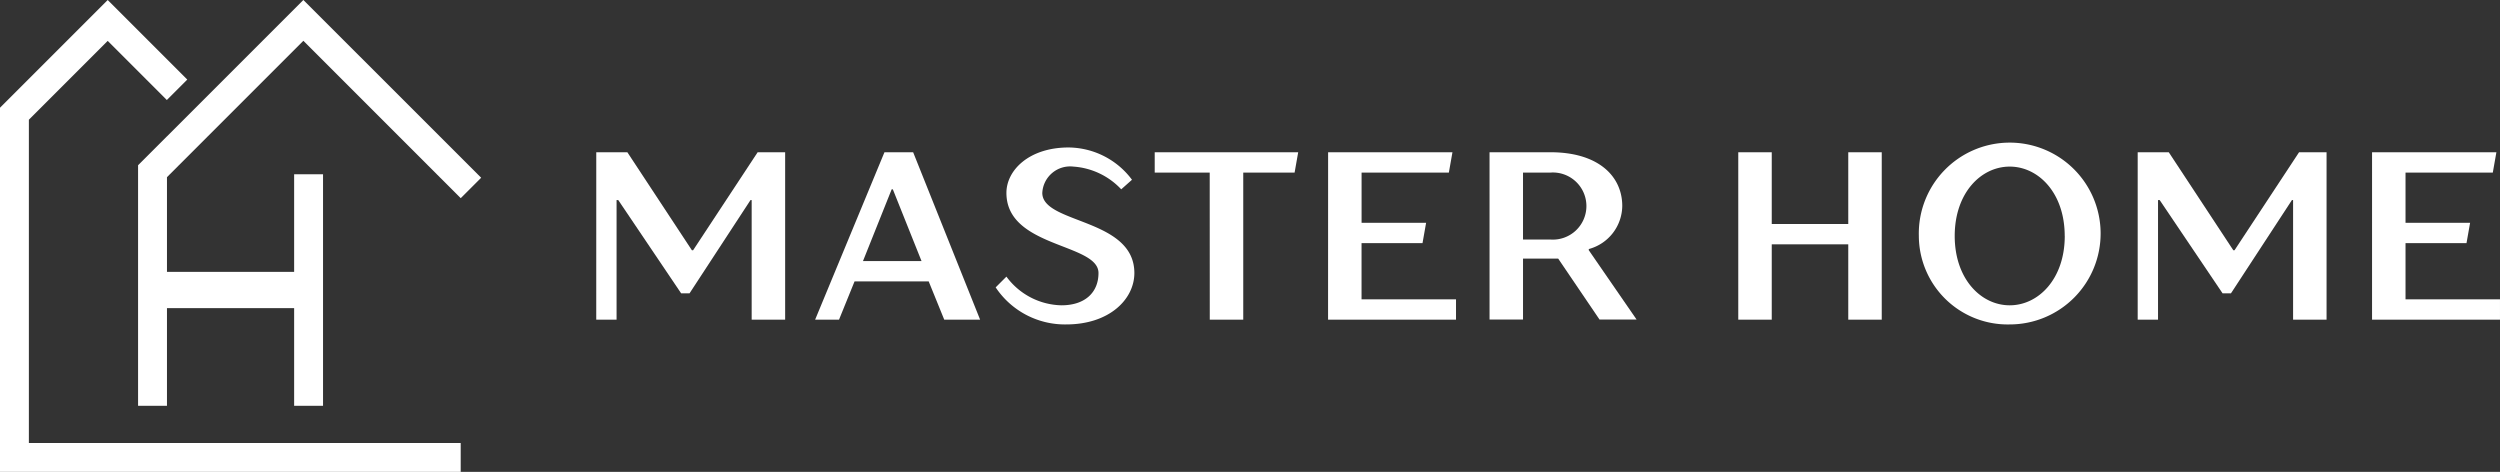
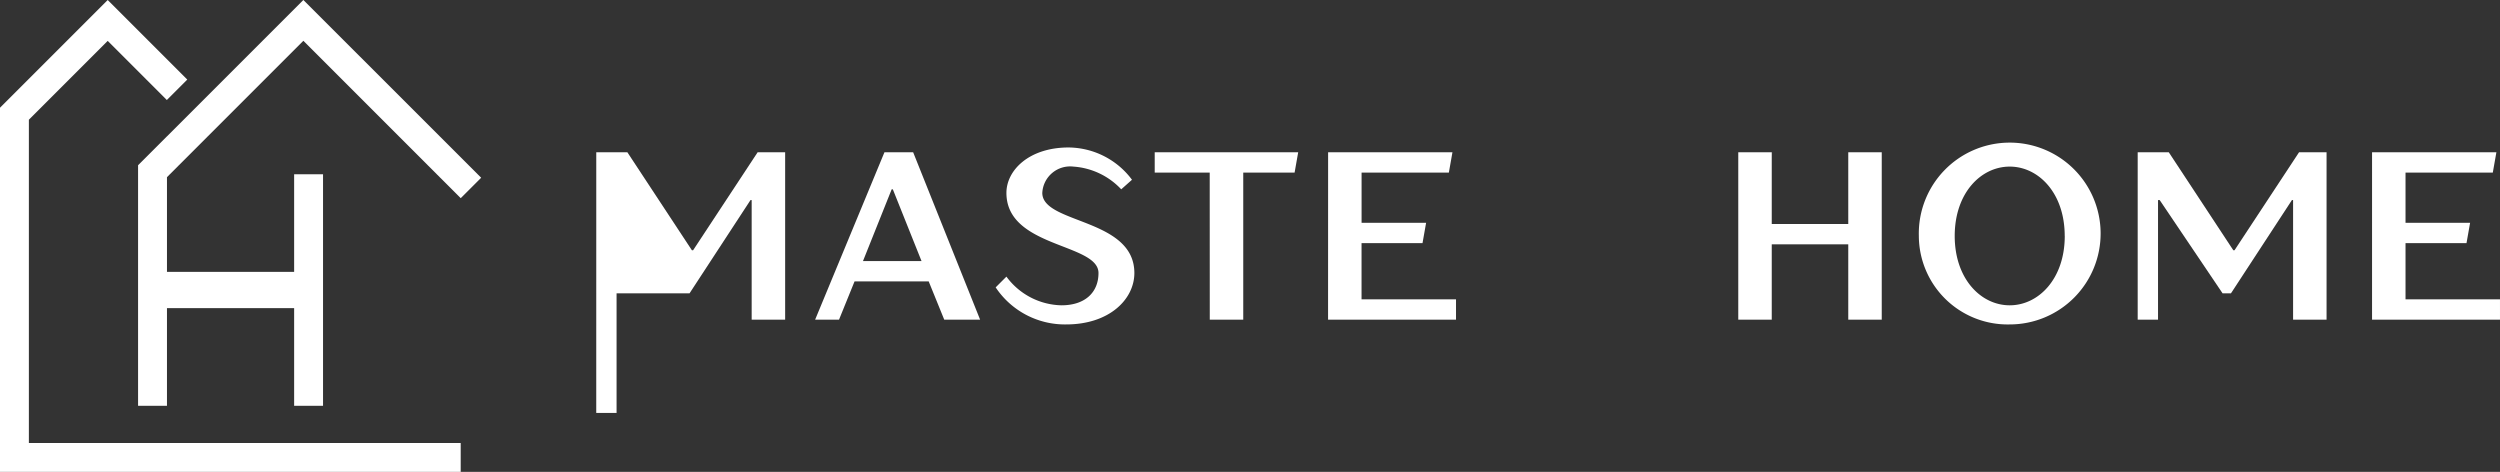
<svg xmlns="http://www.w3.org/2000/svg" width="215.138" height="40.609" viewBox="0 0 215.138 40.609">
  <rect x="0" y="0" width="215.138" height="40.609" fill="#333333" stroke="none" />
  <g id="logo" transform="translate(-443.615 -267.497)">
    <g id="logo-2" data-name="logo" transform="translate(443.615 267.497)">
      <g id="Group_1" data-name="Group 1">
        <path id="Path_1" data-name="Path 1" d="M446.1,277.8l6.784-6.784,5.088,5.088,1.759-1.759-5.088-5.088h0l-1.759-1.759h0l-1.759,1.759h0l-7.513,7.513h0v31.337h39.649v-2.487H446.1Z" transform="translate(-443.615 -267.497)" fill="#fff" />
        <path id="Path_2" data-name="Path 2" d="M465.122,279.229l-2.487,2.487v20.7h2.487v-8.4h10.943v8.4h2.487V282.493h-2.487v8.4H465.122v-8.15l11.737-11.737L490.4,284.551l1.759-1.759L476.864,267.5l-.005.005-.005-.005-11.732,11.732Z" transform="translate(-450.753 -267.497)" fill="#fff" />
      </g>
      <g id="Group_2" data-name="Group 2" transform="translate(51.312 12.691)">
-         <path id="Path_3" data-name="Path 3" d="M525.753,288.47h2.675l5.556,8.437h.1l5.557-8.437h2.366v14.406h-2.881V292.586h-.1l-5.248,8.026h-.72l-5.412-8.026H527.5v10.289h-1.749Z" transform="translate(-525.753 -288.059)" fill="#fff" />
+         <path id="Path_3" data-name="Path 3" d="M525.753,288.47h2.675l5.556,8.437h.1l5.557-8.437h2.366v14.406h-2.881V292.586h-.1l-5.248,8.026h-.72H527.5v10.289h-1.749Z" transform="translate(-525.753 -288.059)" fill="#fff" />
        <path id="Path_4" data-name="Path 4" d="M561.866,288.47h2.469l5.762,14.406h-3.087l-1.338-3.293h-6.379l-1.337,3.293H555.9Zm3.19,9.364-2.469-6.174h-.1l-2.469,6.174Z" transform="translate(-537.066 -288.059)" fill="#fff" />
        <path id="Path_5" data-name="Path 5" d="M580.772,299.851l.926-.926a6.027,6.027,0,0,0,4.733,2.469c2.058,0,3.19-1.132,3.19-2.778,0-2.573-7.923-2.161-7.923-6.894,0-1.955,1.955-3.91,5.351-3.91a6.87,6.87,0,0,1,5.454,2.778l-.926.823a6.214,6.214,0,0,0-4.116-1.955,2.4,2.4,0,0,0-2.676,2.264c0,2.675,7.923,2.16,7.923,6.894,0,2.264-2.16,4.424-5.865,4.424A7.163,7.163,0,0,1,580.772,299.851Z" transform="translate(-546.402 -287.812)" fill="#fff" />
        <path id="Path_6" data-name="Path 6" d="M607.414,290.219h-4.733V288.47h12.348l-.309,1.749H610.3v12.656h-2.881Z" transform="translate(-554.624 -288.059)" fill="#fff" />
        <path id="Path_7" data-name="Path 7" d="M626.567,288.47h10.7l-.309,1.749h-7.511v4.322H635l-.309,1.749h-5.247v4.836h8.129v1.749h-11.01Z" transform="translate(-563.588 -288.059)" fill="#fff" />
-         <path id="Path_8" data-name="Path 8" d="M648.806,288.47h5.247c4.116,0,6.174,2.058,6.174,4.63a3.885,3.885,0,0,1-2.881,3.7v.1l4.116,5.968h-3.19l-3.56-5.248h-3.025v5.248h-2.88Zm5.247,7.511a2.888,2.888,0,1,0,0-5.762h-2.367v5.762Z" transform="translate(-571.935 -288.059)" fill="#fff" />
        <path id="Path_9" data-name="Path 9" d="M683.069,288.47h2.881v6.174h6.585V288.47h2.881v14.406h-2.881v-6.483H685.95v6.483h-2.881Z" transform="translate(-584.794 -288.059)" fill="#fff" />
        <path id="Path_10" data-name="Path 10" d="M707.943,295.426a7.823,7.823,0,1,1,7.82,7.614A7.644,7.644,0,0,1,707.943,295.426Zm12.553,0c0-3.7-2.263-5.968-4.733-5.968s-4.733,2.264-4.733,5.968,2.263,5.968,4.733,5.968S720.5,299.13,720.5,295.426Z" transform="translate(-594.129 -287.812)" fill="#fff" />
        <path id="Path_11" data-name="Path 11" d="M738.09,288.47h2.675l5.556,8.437h.1l5.556-8.437h2.367v14.406h-2.881V292.586h-.1l-5.247,8.026h-.72l-5.412-8.026h-.144v10.289H738.09Z" transform="translate(-605.443 -288.059)" fill="#fff" />
        <path id="Path_12" data-name="Path 12" d="M770.376,288.47h10.7l-.309,1.749h-7.511v4.322h5.557l-.309,1.749h-5.248v4.836h8.129v1.749h-11.01Z" transform="translate(-617.56 -288.059)" fill="#fff" />
      </g>
    </g>
  </g>
</svg>